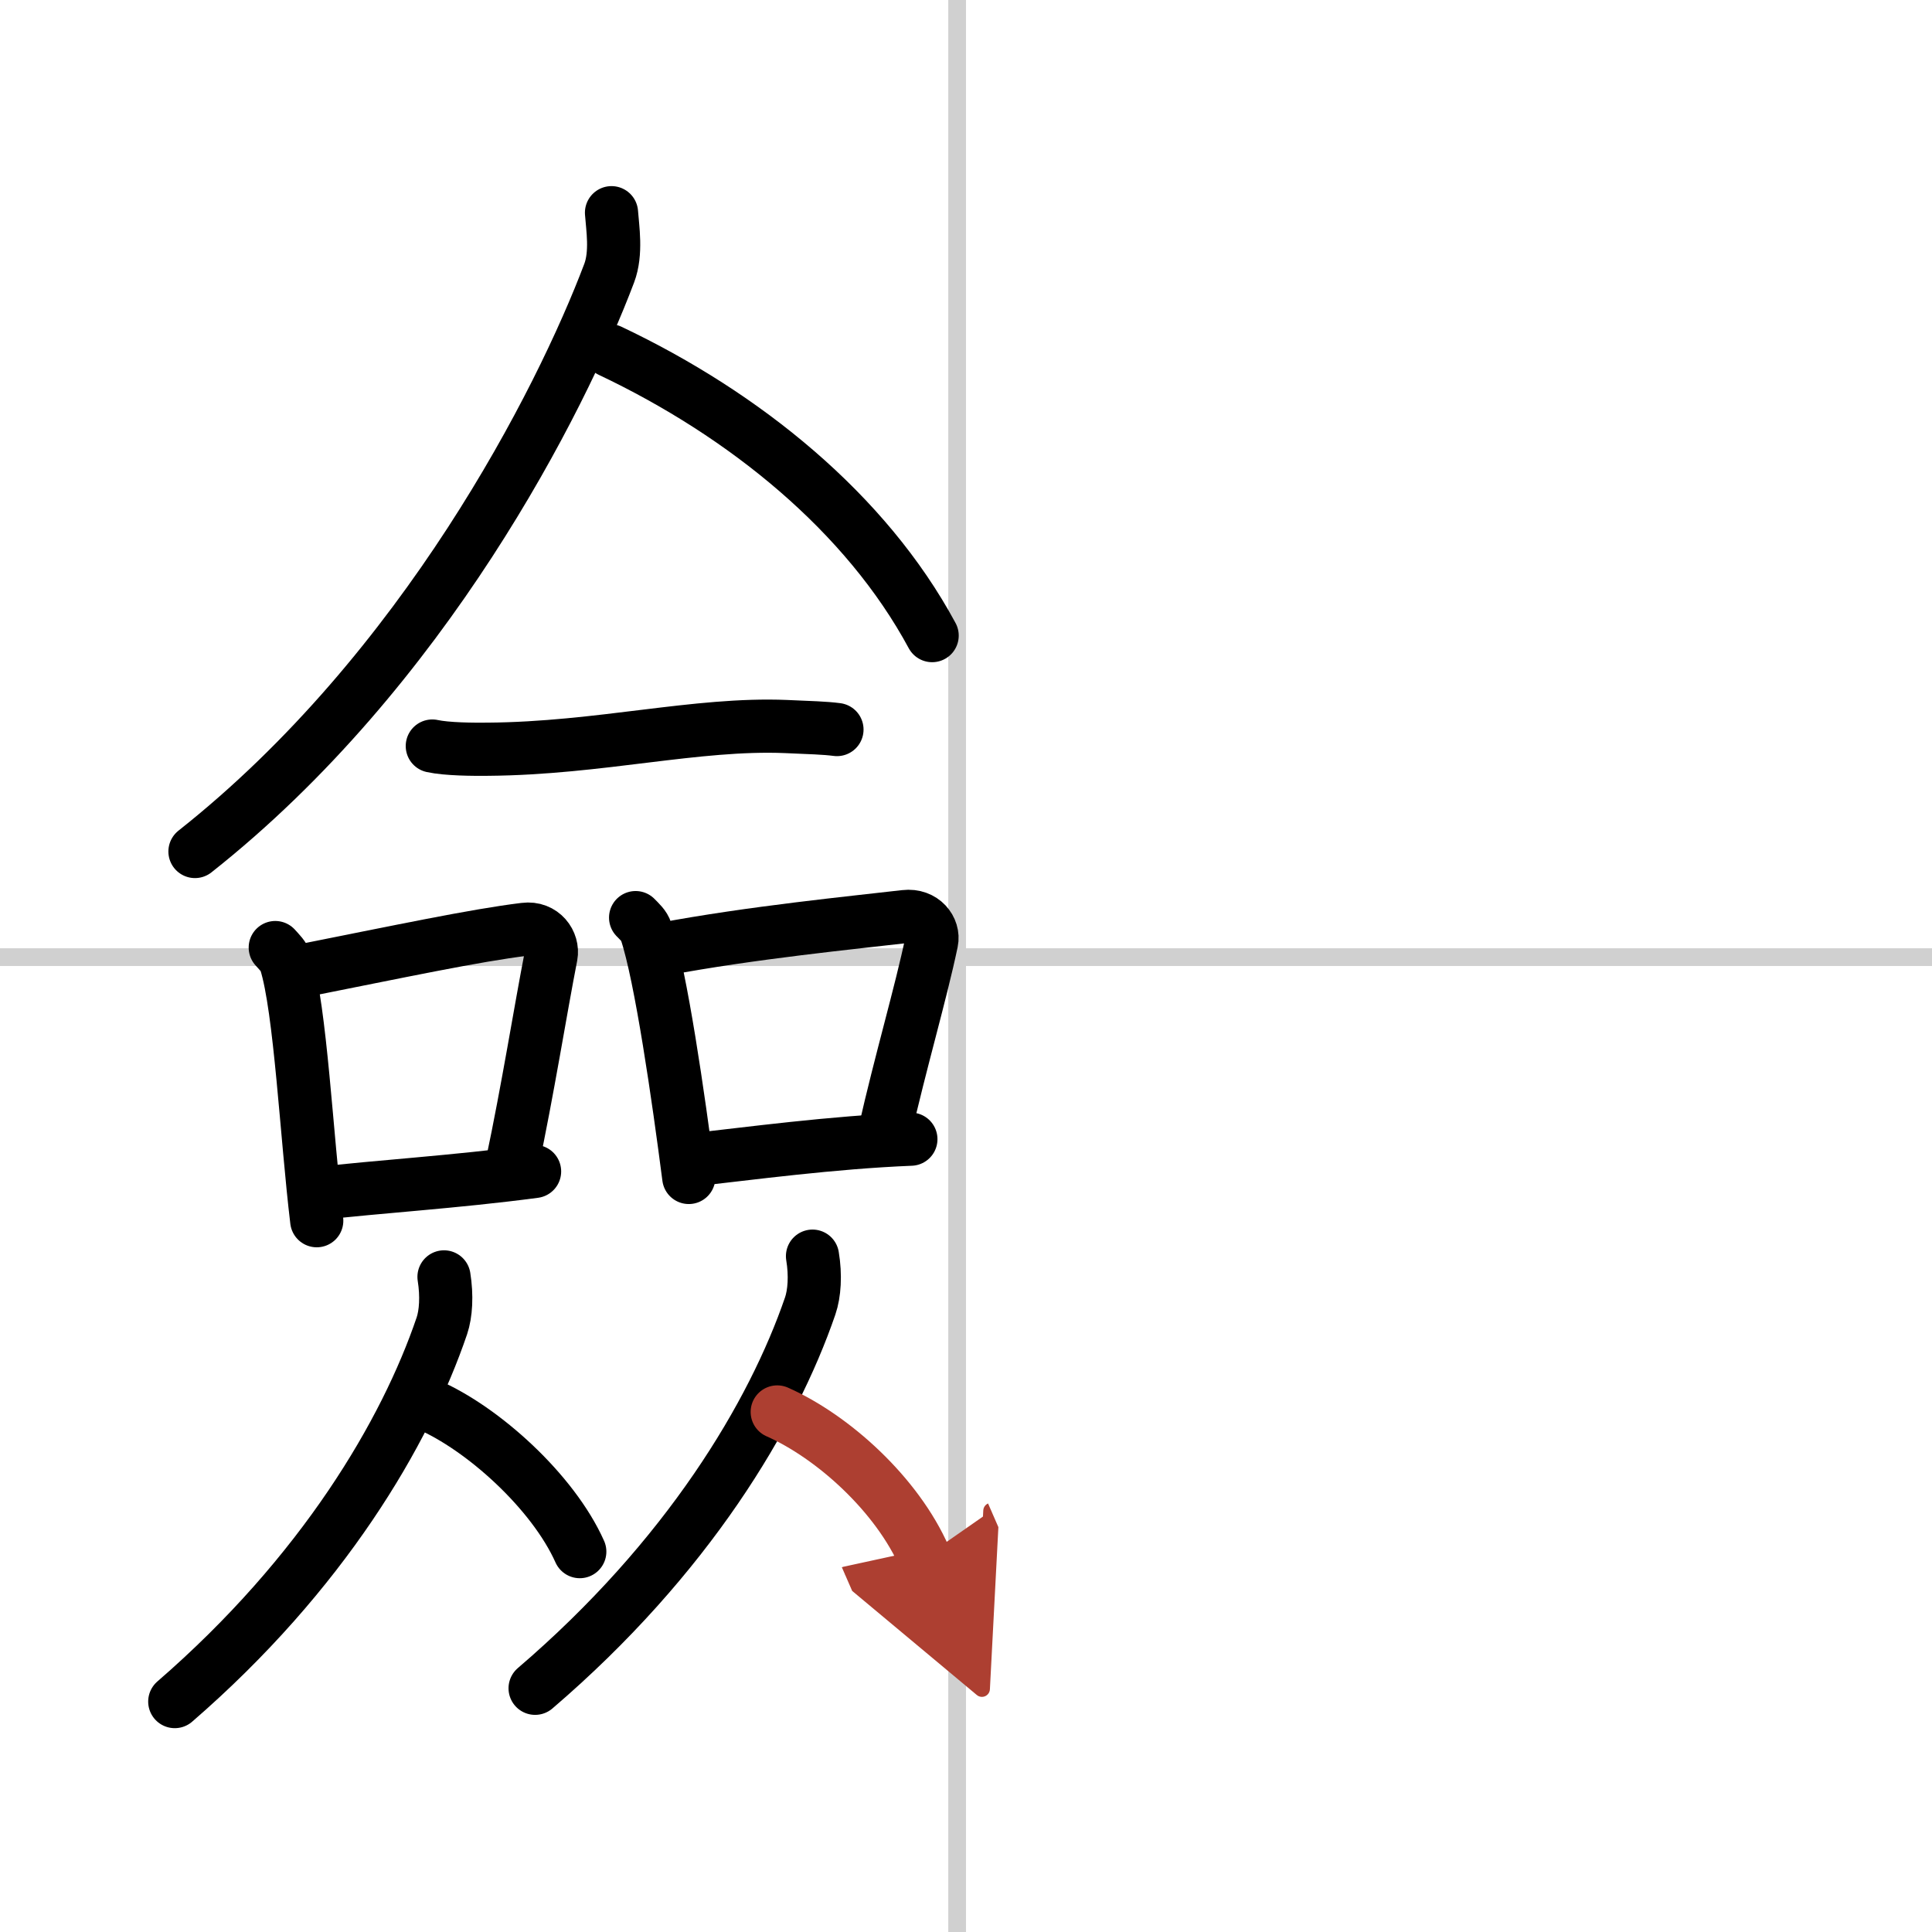
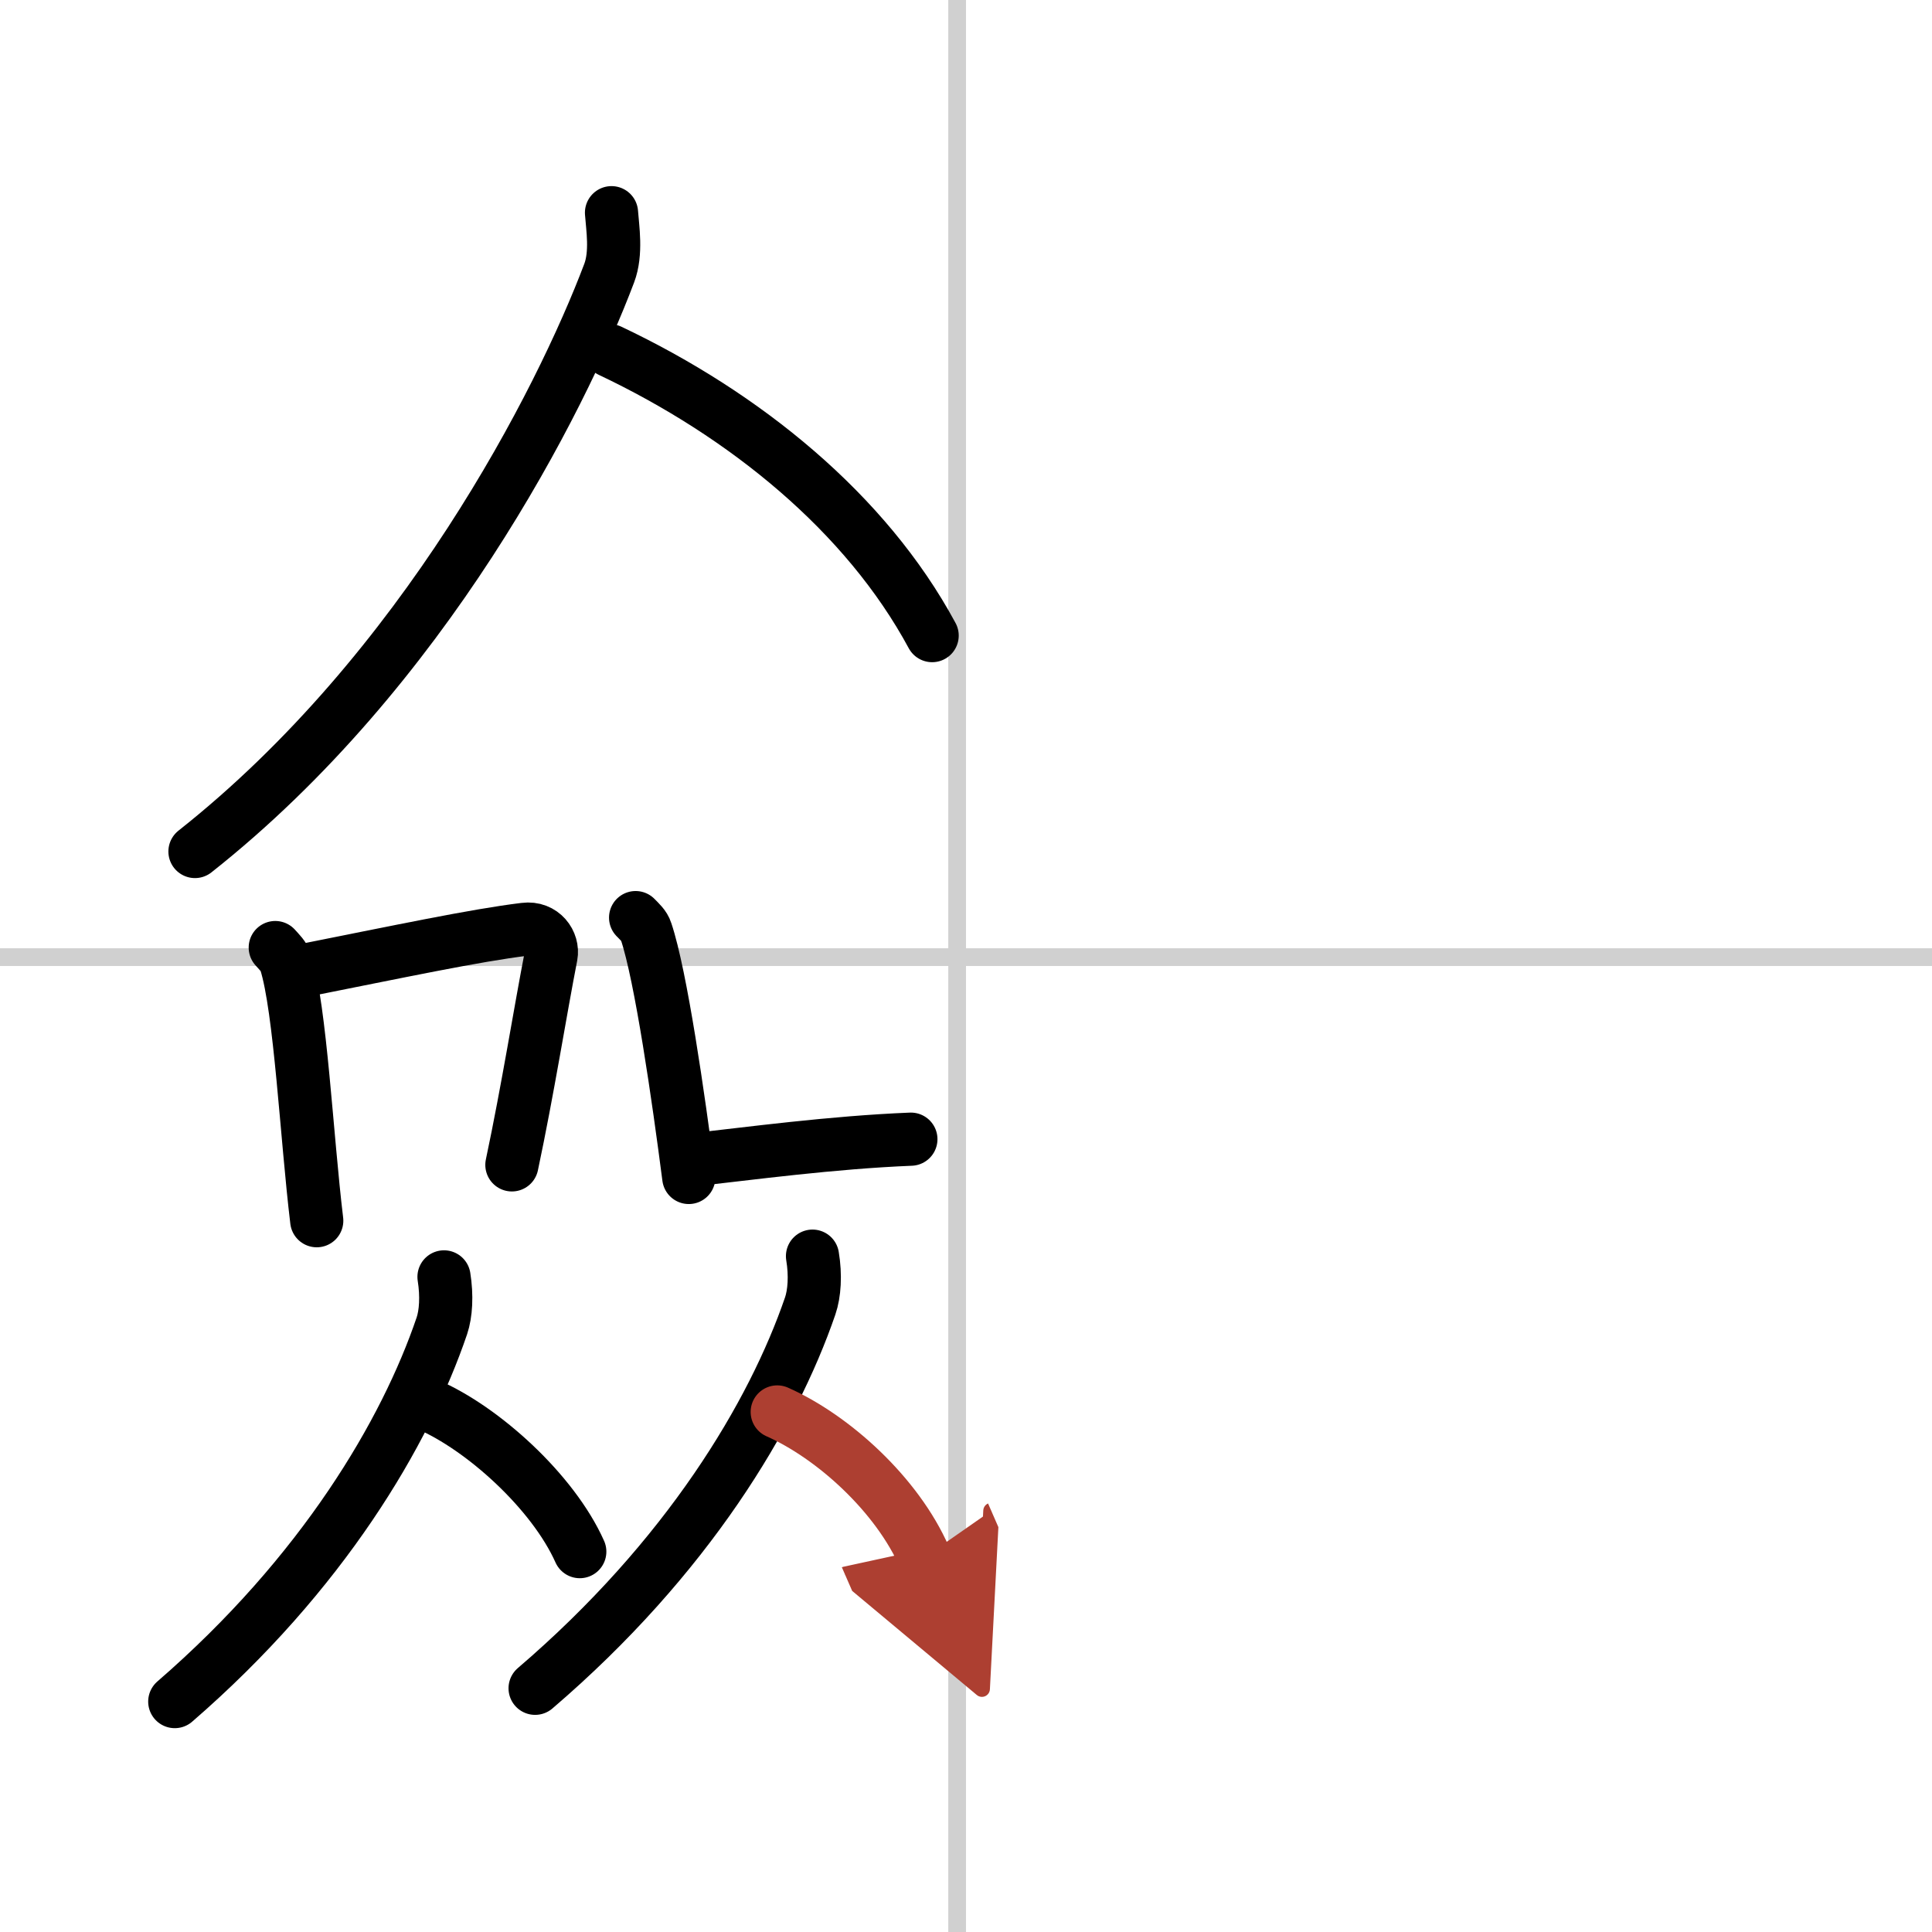
<svg xmlns="http://www.w3.org/2000/svg" width="400" height="400" viewBox="0 0 109 109">
  <defs>
    <marker id="a" markerWidth="4" orient="auto" refX="1" refY="5" viewBox="0 0 10 10">
      <polyline points="0 0 10 5 0 10 1 5" fill="#ad3f31" stroke="#ad3f31" />
    </marker>
  </defs>
  <g fill="none" stroke="#000" stroke-linecap="round" stroke-linejoin="round" stroke-width="3">
    <rect width="100%" height="100%" fill="#fff" stroke="#fff" />
    <line x1="54" x2="54" y2="109" stroke="#d0d0d0" stroke-width="1" />
    <line x2="109" y1="54" y2="54" stroke="#d0d0d0" stroke-width="1" />
    <path d="M34.5,12c0.06,0.85,0.3,2.27-0.13,3.41C31.64,22.64,23.92,37.83,11,48.04" />
    <path d="m34.42 19.79c7.6 3.6 14.44 9.15 18.17 16.07" />
-     <path d="m24.39 42.09c0.82 0.18 2.32 0.19 3.15 0.18 6.3-0.05 11.75-1.49 16.81-1.28 1.36 0.06 2.19 0.08 2.87 0.17" />
    <path d="m15.53 53.46c0.24 0.27 0.48 0.49 0.59 0.82 0.83 2.63 1.18 9.88 1.75 14.59" />
    <path d="m16.64 54.85c6.03-1.2 10.17-2.08 12.96-2.42 1.02-0.13 1.63 0.75 1.49 1.49-0.6 3.07-1.31 7.56-2.21 11.8" />
-     <path d="m17.97 67.34c3.28-0.39 7.69-0.65 12.19-1.25" />
    <path d="m35.86 51.77c0.24 0.25 0.49 0.46 0.59 0.78 0.84 2.5 1.83 9.39 2.41 13.88" />
-     <path d="m37.36 53.56c5.03-0.95 10.88-1.52 13.7-1.85 1.03-0.12 1.65 0.71 1.5 1.42-0.61 2.92-1.75 6.76-2.66 10.79" />
    <path d="m38.97 65.45c3.31-0.37 7.97-1 12.42-1.18" />
    <path d="m25.05 72.04c0.17 1.06 0.11 2.08-0.12 2.76-2.04 6.01-6.71 13.96-15.07 21.2" />
    <path d="m24.13 79.24c3.11 1.34 7.07 4.92 8.58 8.3" />
    <path d="m45.84 70.87c0.18 1.08 0.11 2.11-0.13 2.81-2.1 6.12-6.91 14.2-15.52 21.57" />
    <path d="m43.85 79.66c3.16 1.4 6.77 4.67 8.31 8.2" marker-end="url(#a)" stroke="#ad3f31" />
  </g>
</svg>